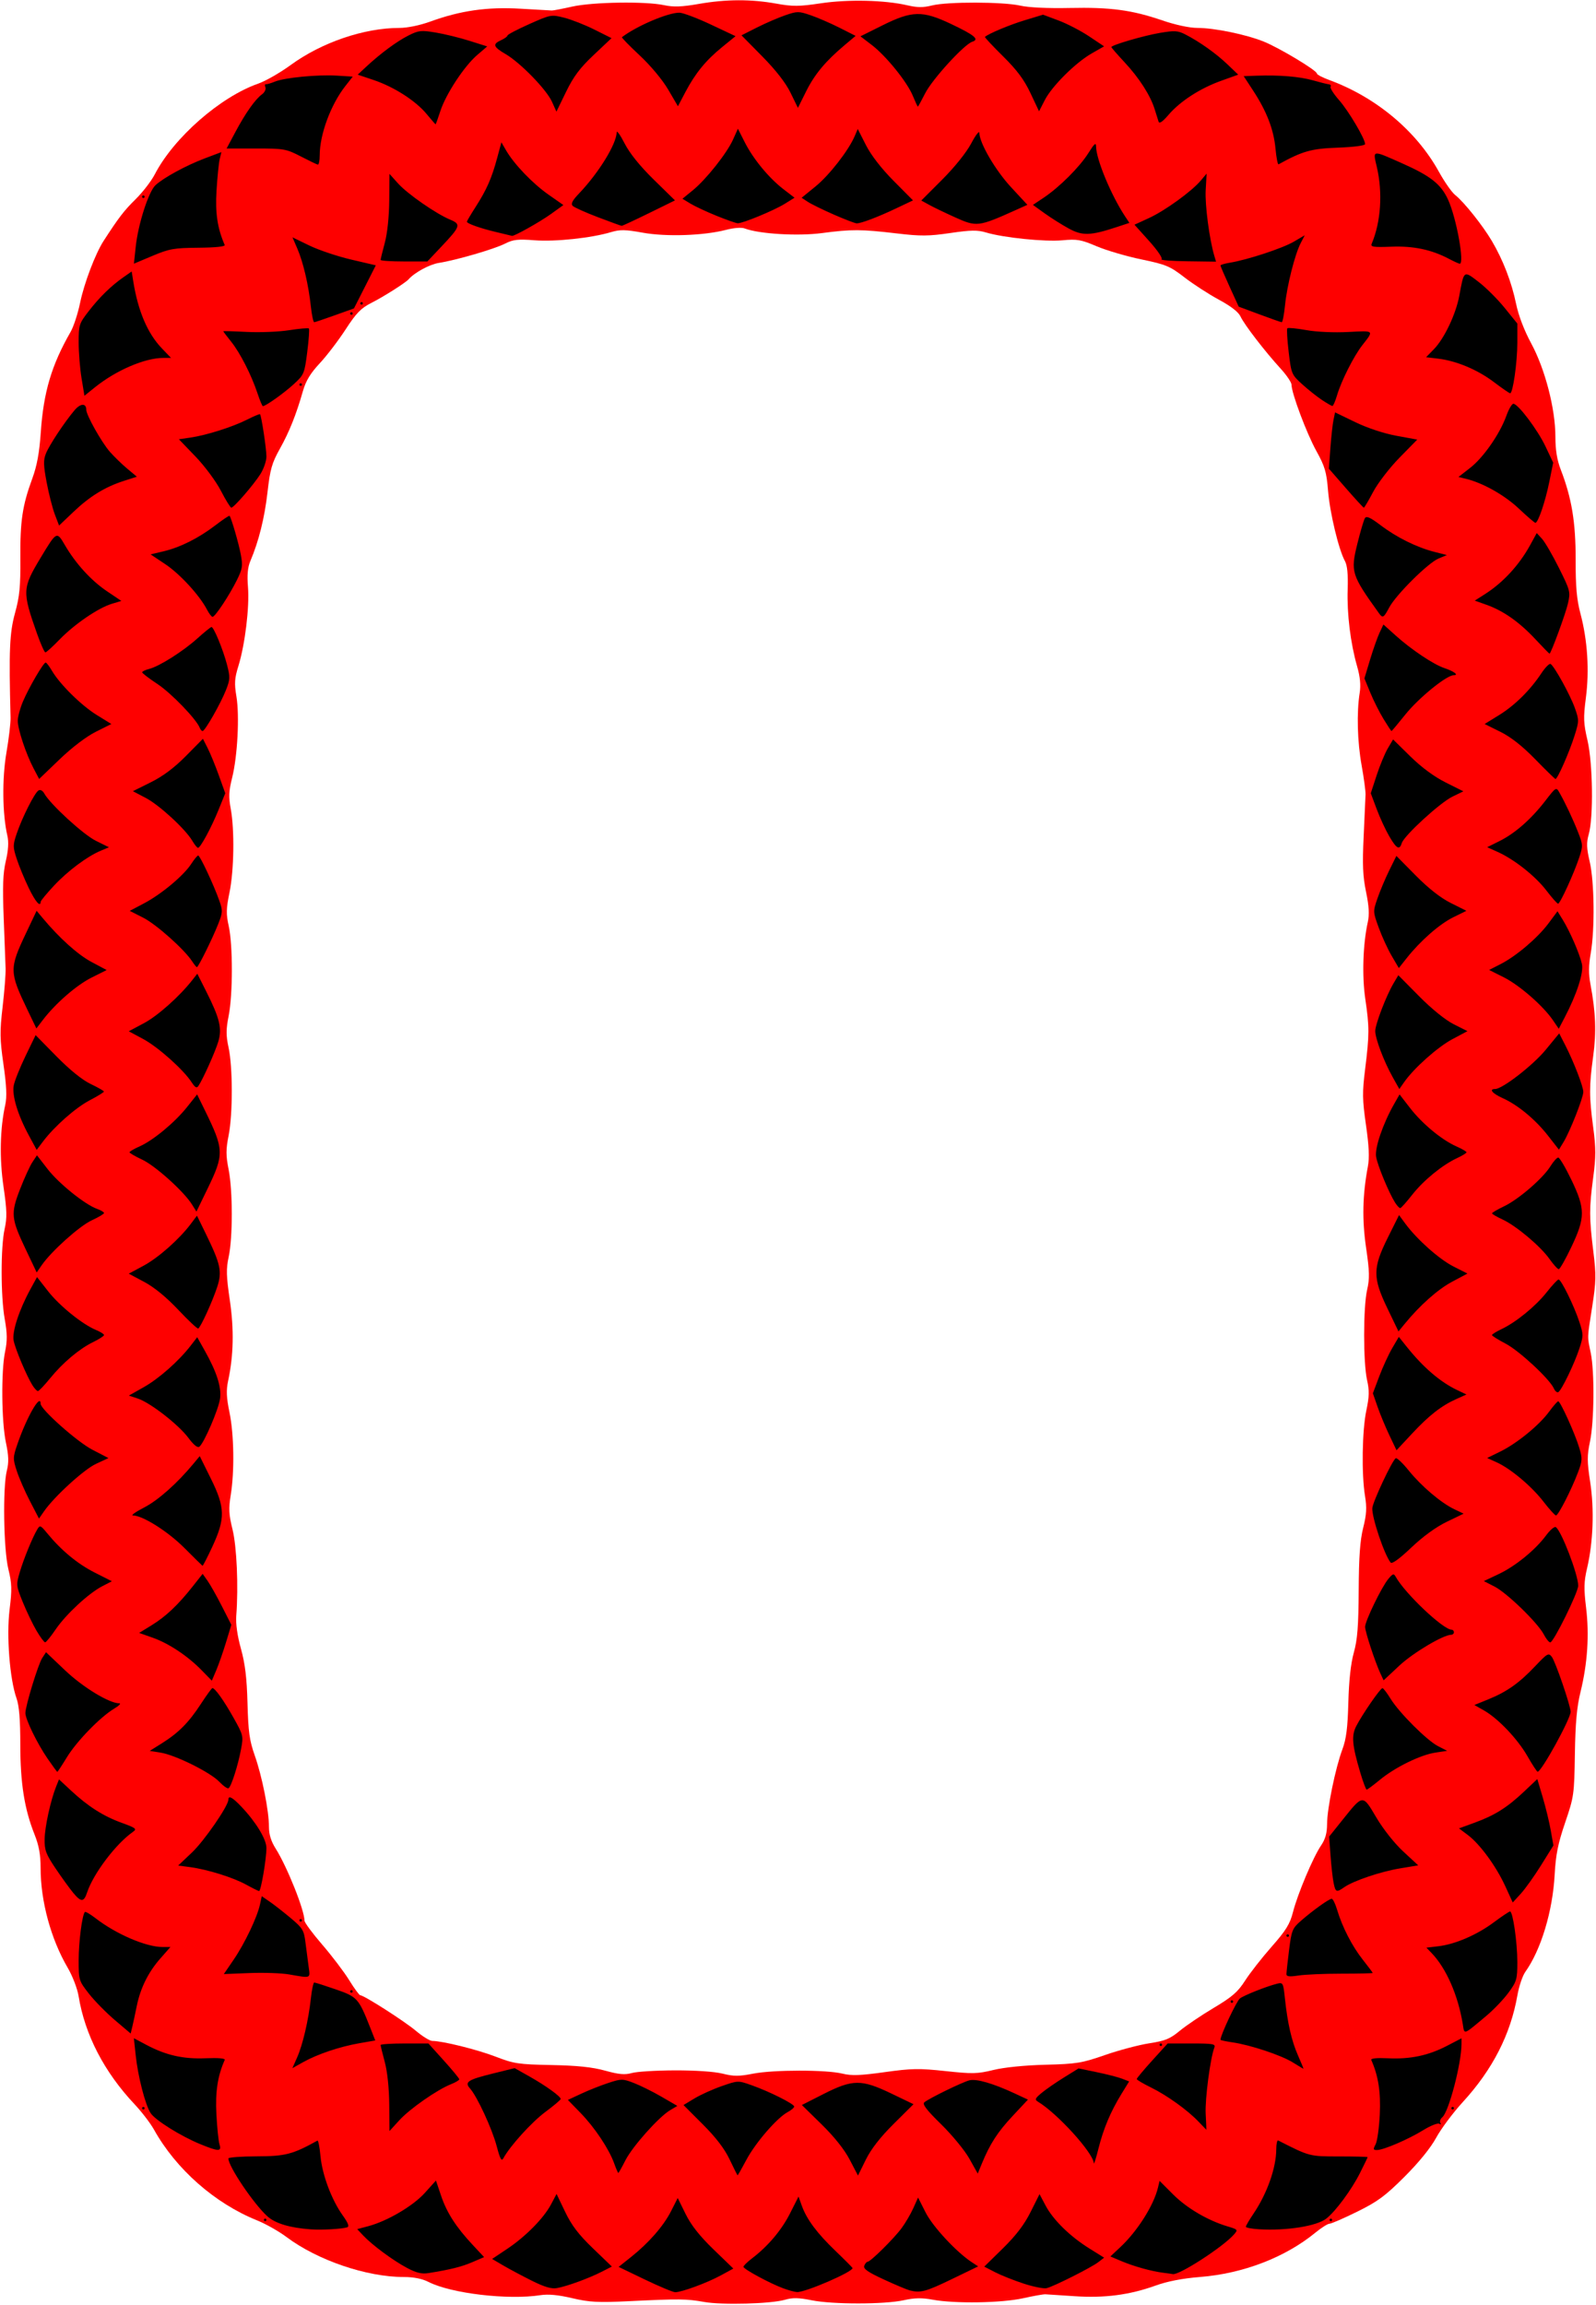
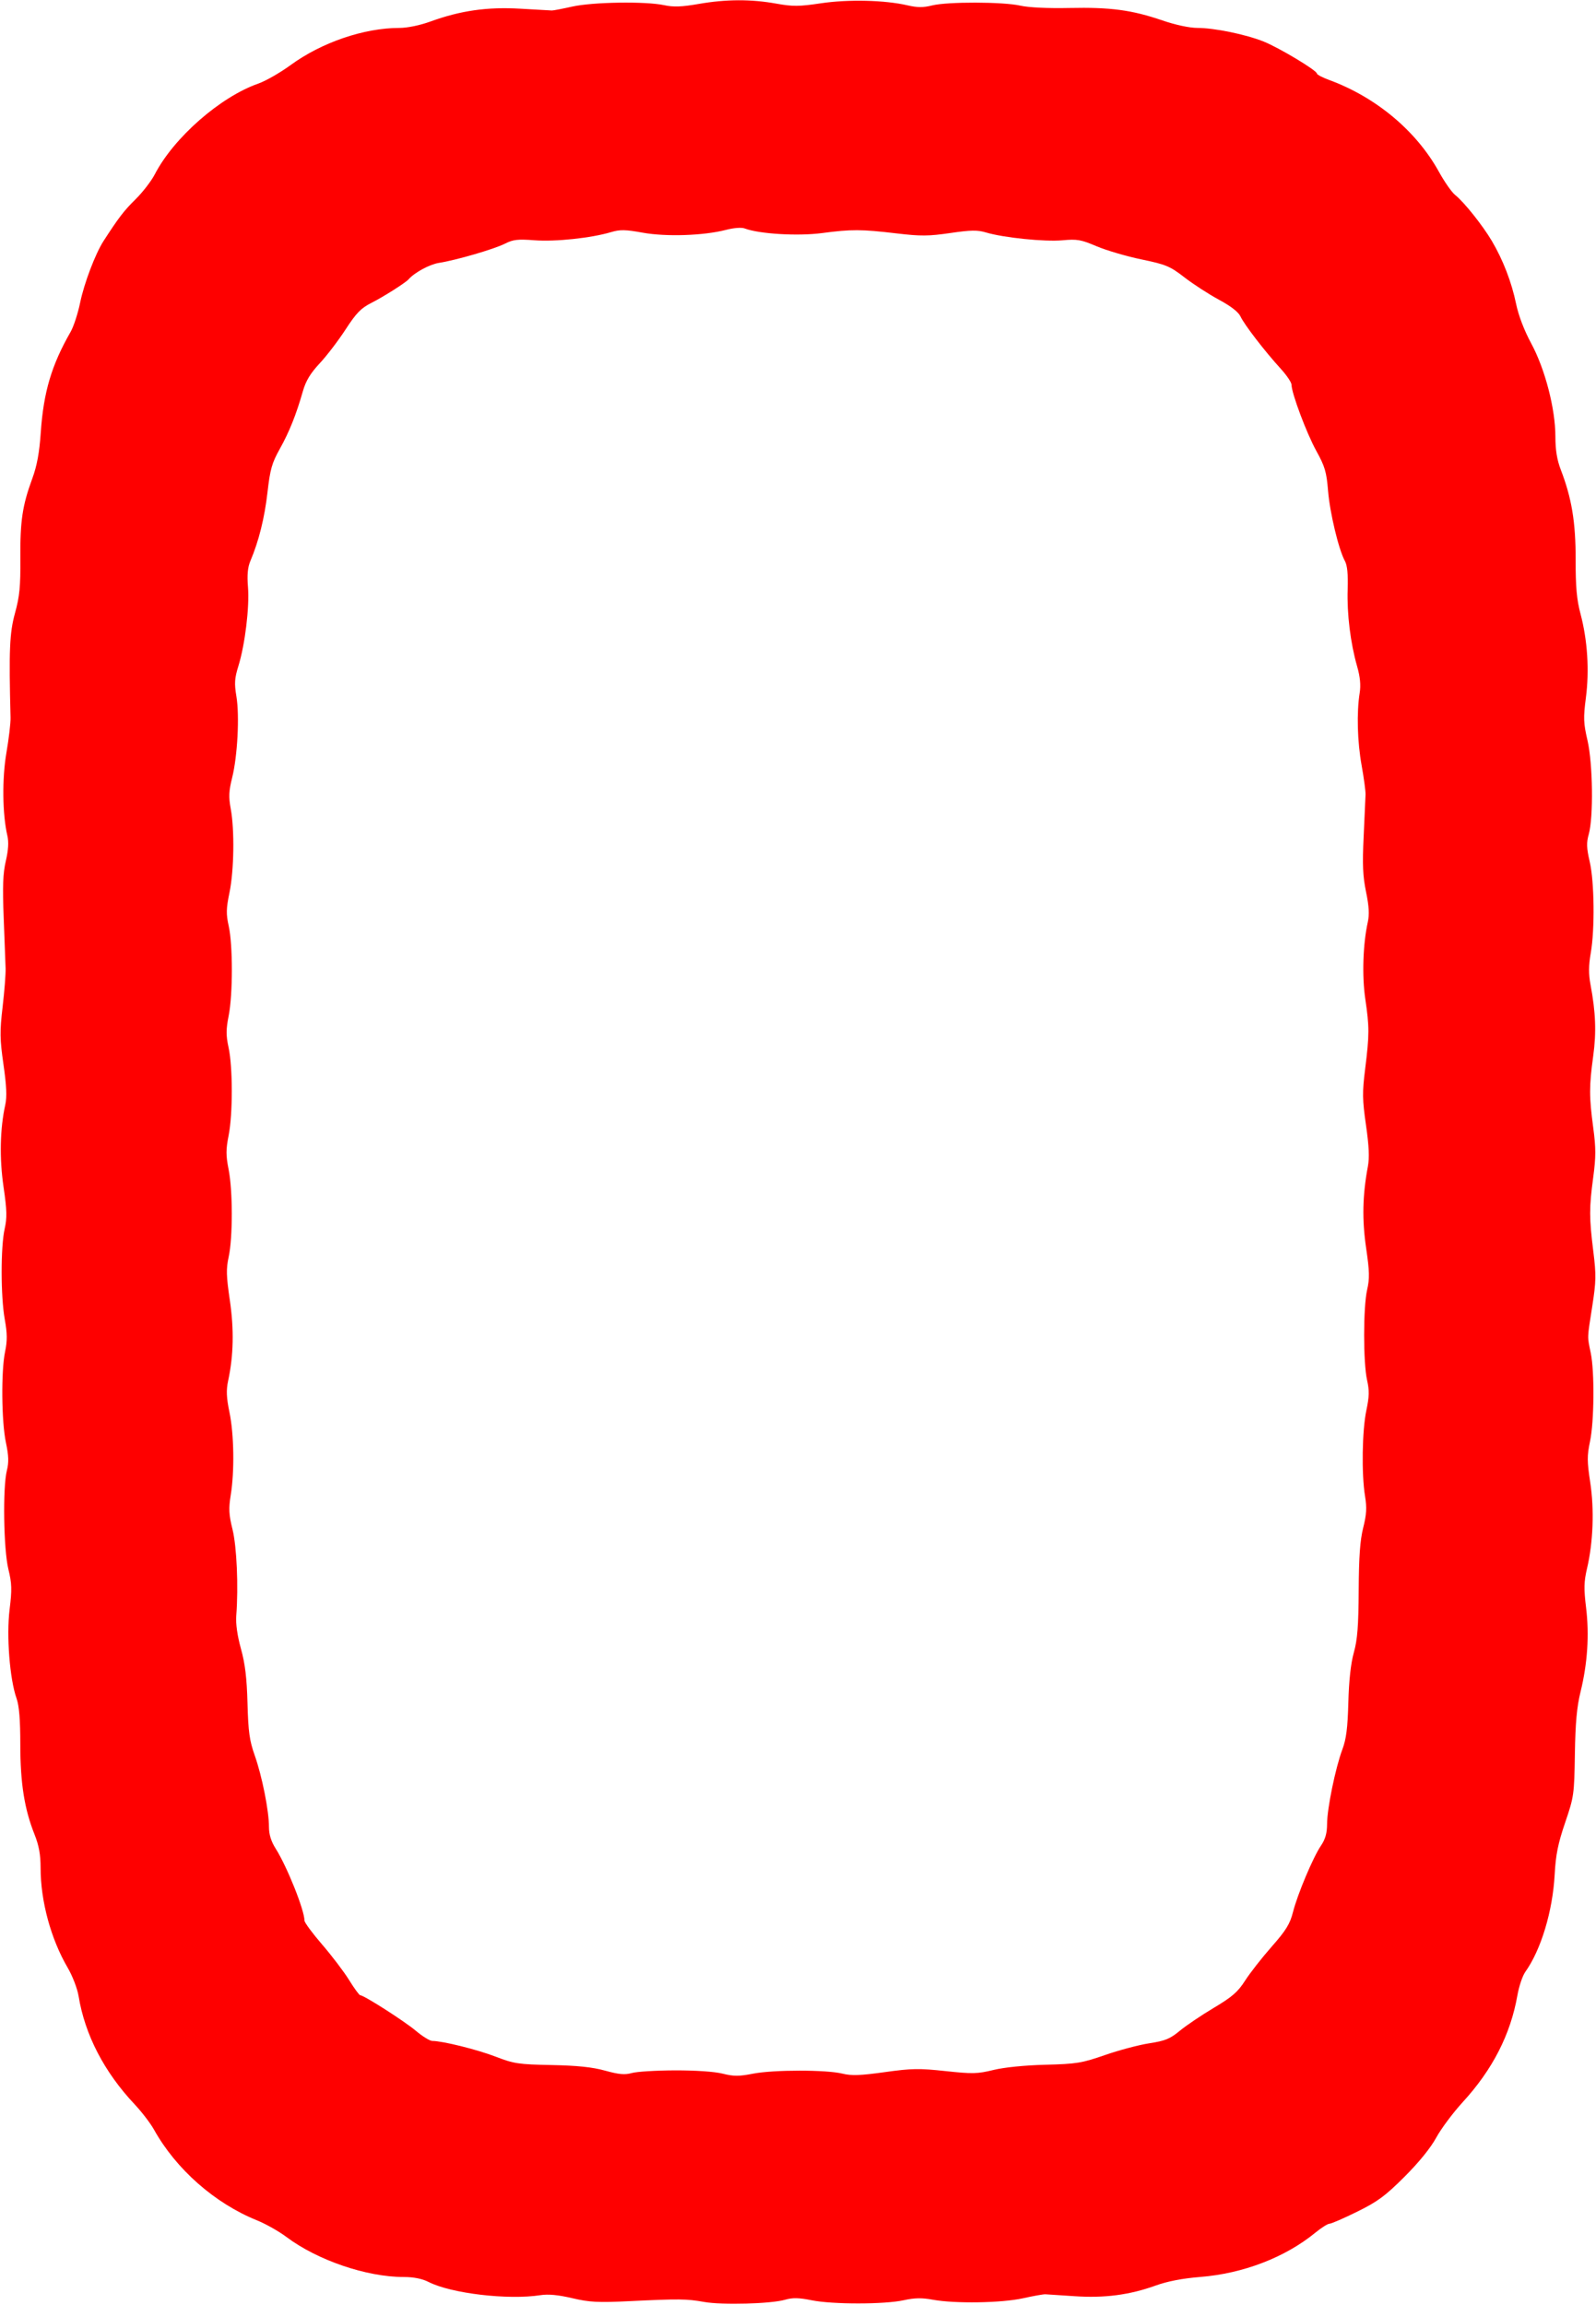
<svg xmlns="http://www.w3.org/2000/svg" xmlns:ns1="http://www.inkscape.org/namespaces/inkscape" xmlns:ns2="http://sodipodi.sourceforge.net/DTD/sodipodi-0.dtd" id="svg3458" version="1.1" ns1:version="0.91 r13725" width="589.688" height="851.25" viewBox="0 0 589.688 851.25" ns2:docname="RectangularFrame4.svg">
  <defs id="defs3462" />
  <ns2:namedview pagecolor="#ffffff" bordercolor="#666666" borderopacity="1" objecttolerance="10" gridtolerance="10" guidetolerance="10" ns1:pageopacity="0" ns1:pageshadow="2" ns1:window-width="1600" ns1:window-height="837" id="namedview3460" showgrid="false" ns1:zoom="0.78707783" ns1:cx="294.84375" ns1:cy="425.625" ns1:window-x="-8" ns1:window-y="-8" ns1:window-maximized="1" ns1:current-layer="svg3458" />
  <g id="g3468">
    <path style="fill:#fe0000" d="m 260.156,850.147 c -6.476,-1.154 -9.1,-1.182 -27.656,-0.288 -11.591,0.558 -14.699,0.395 -21.094,-1.108 -5.132,-1.206 -8.832,-1.556 -11.719,-1.107 -11.946,1.856 -33.012,-0.628 -41.333,-4.873 -2.369,-1.209 -5.485,-1.833 -9.151,-1.833 -13.78,0 -31.91,-6.183 -43.383,-14.795 -2.771,-2.08 -7.68,-4.848 -10.909,-6.151 -15.566,-6.281 -29.873,-18.886 -38.019,-33.495 -1.314,-2.357 -4.547,-6.575 -7.185,-9.375 C 38.49,765.214 31.355,751.432 29.038,737.192 28.592,734.451 26.788,729.752 25.029,726.751 18.807,716.135 15,702.139 15,689.879 15,684.921 14.395,681.595 12.732,677.417 9.005,668.053 7.5,658.503 7.5,644.22 7.5,635.069 7.084,629.993 6.106,627.221 3.591,620.093 2.345,604.157 3.543,594.431 c 0.911,-7.397 0.843,-9.627 -0.451,-14.923 -1.779,-7.276 -2.126,-30.193 -0.553,-36.427 0.76,-3.01 0.676,-5.464 -0.35,-10.312 -1.636,-7.723 -1.81,-26.339 -0.314,-33.546 0.853,-4.108 0.827,-6.732 -0.12,-12.006 -1.512,-8.424 -1.533,-26.663 -0.038,-33.35 0.928,-4.15 0.856,-6.879 -0.404,-15.469 -1.554,-10.593 -1.325,-21.554 0.636,-30.402 0.649,-2.927 0.468,-7.001 -0.659,-14.835 -1.36,-9.457 -1.401,-12.102 -0.328,-21.277 0.674,-5.763 1.173,-12.165 1.108,-14.228 -0.064,-2.062 -0.383,-10.5 -0.708,-18.75 -0.456,-11.578 -0.277,-16.35 0.787,-20.918 0.94,-4.038 1.121,-7.016 0.569,-9.375 -1.836,-7.851 -1.985,-21.117 -0.344,-30.644 0.888,-5.156 1.574,-10.957 1.524,-12.891 -0.643,-24.94 -0.37,-31.345 1.649,-38.672 1.692,-6.141 2.05,-9.796 1.973,-20.17 -0.103,-13.841 0.75,-19.547 4.413,-29.518 1.734,-4.72 2.612,-9.5 3.129,-17.028 1.021,-14.888 3.979,-24.848 11.027,-37.135 1.116,-1.946 2.699,-6.797 3.518,-10.781 1.474,-7.17 5.63,-18.105 8.666,-22.797 5.583,-8.629 7.555,-11.198 11.809,-15.384 2.621,-2.578 5.819,-6.722 7.107,-9.208 7.025,-13.557 24.174,-28.586 38.238,-33.511 2.727,-0.955 8.103,-4.033 11.948,-6.841 C 118.842,15.659 134.517,10.312 147.601,10.312 c 2.926,0 7.569,-0.958 11.402,-2.352 11.115,-4.042 21.011,-5.458 33.184,-4.749 5.93,0.346 11.203,0.644 11.719,0.663 0.516,0.019 3.891,-0.627 7.5,-1.435 7.594,-1.701 27.102,-2.004 33.985,-0.527 3.481,0.746 6.487,0.637 12.825,-0.469 10.071,-1.756 19.312,-1.788 28.658,-0.098 6.036,1.091 8.359,1.073 16.406,-0.129 10.125,-1.512 23.641,-1.195 32.006,0.75 3.664,0.852 5.842,0.863 9.087,0.046 5.64,-1.42 26.23,-1.376 32.607,0.07 3.076,0.698 10.179,1.037 18.175,0.867 15.167,-0.321 23.039,0.733 34.33,4.597 4.864,1.665 10.011,2.765 12.93,2.765 6.267,0 17.893,2.393 24.5,5.042 5.697,2.285 19.646,10.665 19.646,11.803 0,0.392 2.004,1.449 4.453,2.347 17.407,6.388 32.296,18.829 40.654,33.971 2.058,3.728 4.76,7.58 6.005,8.559 3.214,2.528 10.161,11.239 13.557,16.998 4.126,6.999 7.279,15.179 8.931,23.176 0.894,4.326 2.995,9.823 5.592,14.627 5.121,9.472 8.929,24.152 8.931,34.428 8.4e-4,4.922 0.598,8.594 1.983,12.188 4.057,10.526 5.528,19.42 5.501,33.268 -0.019,10.063 0.398,14.721 1.79,19.965 2.589,9.756 3.309,20.878 2.001,30.938 -0.976,7.509 -0.905,9.423 0.59,15.85 1.97,8.473 2.235,28.345 0.462,34.633 -0.885,3.137 -0.818,5.084 0.347,10.108 1.729,7.455 1.929,24.935 0.387,33.791 -0.793,4.552 -0.818,7.714 -0.095,11.582 1.94,10.366 2.214,17.63 0.999,26.475 -1.517,11.046 -1.514,14.964 0.019,26.425 1.006,7.516 1.006,10.765 0,18.281 -1.516,11.331 -1.512,15.023 0.031,27.422 1.081,8.684 1.036,11.059 -0.382,20.156 -1.917,12.301 -1.874,10.973 -0.568,17.344 1.437,7.012 1.275,25.375 -0.289,32.747 -1.093,5.155 -1.08,7.327 0.091,15 1.536,10.061 1.088,22.188 -1.173,31.791 -1.152,4.893 -1.215,7.462 -0.354,14.531 1.223,10.048 0.528,20.575 -2.053,31.087 -1.373,5.593 -1.904,11.434 -2.086,22.969 -0.237,14.98 -0.351,15.78 -3.602,25.312 -2.643,7.75 -3.466,11.838 -3.869,19.219 -0.739,13.516 -5.041,27.753 -10.853,35.915 -1.016,1.427 -2.327,5.321 -2.913,8.652 -2.543,14.461 -9.167,27.399 -20.183,39.422 -3.609,3.939 -8.027,9.856 -9.818,13.149 -2.043,3.758 -6.406,9.132 -11.719,14.436 -7.117,7.104 -9.897,9.156 -17.474,12.891 -4.956,2.443 -9.553,4.442 -10.216,4.442 -0.663,0 -3.015,1.483 -5.226,3.295 -11.167,9.151 -26.647,15.105 -42.579,16.378 -6.532,0.522 -12.073,1.591 -16.469,3.178 -9.577,3.457 -18.928,4.682 -29.938,3.921 -5.156,-0.356 -10.008,-0.674 -10.781,-0.705 -0.773,-0.032 -4.492,0.629 -8.264,1.469 -7.896,1.758 -25.207,2.034 -33.33,0.533 -4.026,-0.744 -6.719,-0.697 -10.719,0.187 -7.104,1.571 -26.306,1.583 -34.037,0.021 -4.767,-0.963 -7.035,-1.007 -9.844,-0.192 -5.192,1.507 -23.25,1.998 -29.899,0.812 z M 249.375,764.625 c 7.567,-0.025 14.647,0.459 17.608,1.204 4.107,1.034 6.026,1.036 11.25,0.011 7.515,-1.473 27.09,-1.483 33.017,-0.016 3.335,0.825 6.601,0.711 15.591,-0.546 9.966,-1.393 12.75,-1.442 22.507,-0.392 9.95,1.07 11.832,1.026 17.69,-0.408 3.971,-0.972 11.545,-1.735 19.212,-1.934 11.566,-0.3 13.464,-0.61 22.031,-3.588 5.156,-1.793 12.517,-3.743 16.358,-4.334 5.865,-0.902 7.666,-1.64 11.25,-4.607 2.347,-1.943 8.005,-5.759 12.573,-8.48 6.801,-4.051 8.899,-5.873 11.576,-10.058 1.798,-2.811 6.204,-8.441 9.792,-12.512 5.32,-6.037 6.776,-8.396 7.898,-12.793 1.713,-6.71 7.419,-20.246 10.369,-24.593 1.592,-2.346 2.219,-4.587 2.23,-7.969 0.018,-5.726 3.086,-20.672 5.65,-27.525 1.437,-3.841 1.956,-7.917 2.207,-17.35 0.217,-8.128 0.908,-14.406 2.029,-18.423 1.331,-4.772 1.721,-9.755 1.794,-22.969 0.069,-12.421 0.508,-18.521 1.665,-23.113 1.239,-4.917 1.381,-7.398 0.674,-11.719 -1.321,-8.066 -1.073,-24.238 0.484,-31.589 1.092,-5.153 1.145,-7.374 0.271,-11.25 -1.448,-6.418 -1.436,-26.985 0.019,-33.306 0.967,-4.199 0.906,-6.773 -0.365,-15.437 -1.532,-10.448 -1.34,-19.537 0.636,-30.055 0.623,-3.317 0.432,-7.587 -0.687,-15.367 -1.358,-9.441 -1.396,-12.002 -0.31,-20.719 1.572,-12.617 1.579,-15.55 0.057,-25.84 -1.255,-8.487 -0.876,-20.283 0.91,-28.346 0.635,-2.865 0.462,-5.903 -0.64,-11.232 -1.191,-5.76 -1.377,-10.085 -0.88,-20.448 0.347,-7.229 0.661,-14.198 0.698,-15.487 0.037,-1.289 -0.617,-6.141 -1.452,-10.781 -1.579,-8.773 -1.866,-19.467 -0.719,-26.719 0.464,-2.929 0.175,-5.938 -0.943,-9.844 -2.459,-8.588 -3.787,-19.394 -3.491,-28.413 0.183,-5.572 -0.138,-8.884 -1.013,-10.473 -2.303,-4.181 -5.573,-17.808 -6.237,-25.995 -0.561,-6.915 -1.159,-8.941 -4.34,-14.695 -3.597,-6.506 -9.158,-21.342 -9.158,-24.431 0,-0.848 -1.815,-3.528 -4.034,-5.955 -5.826,-6.374 -13.472,-16.307 -14.806,-19.234 -0.747,-1.64 -3.529,-3.806 -7.954,-6.192 -3.743,-2.019 -9.476,-5.73 -12.74,-8.247 -5.409,-4.171 -6.823,-4.761 -15.958,-6.66 -5.512,-1.146 -12.951,-3.33 -16.531,-4.853 -5.757,-2.45 -7.213,-2.704 -12.621,-2.198 -6.505,0.607 -21.821,-0.96 -28.231,-2.889 -3.146,-0.947 -5.601,-0.908 -13.228,0.208 -7.947,1.163 -10.927,1.186 -19.678,0.15 -13.207,-1.563 -16.787,-1.58 -27.709,-0.132 -8.892,1.178 -23.202,0.322 -28.541,-1.708 -1.174,-0.447 -3.999,-0.234 -6.906,0.52 -8.235,2.136 -22.137,2.604 -30.796,1.037 -6.408,-1.16 -8.376,-1.192 -11.719,-0.193 -7.26,2.171 -20.578,3.588 -28.198,3.001 -6.177,-0.476 -7.966,-0.276 -10.897,1.219 -3.967,2.024 -18.103,6.147 -24.438,7.128 -3.447,0.534 -9.056,3.568 -11.265,6.094 -1.105,1.263 -9.282,6.443 -13.662,8.655 -3.915,1.977 -5.614,3.722 -9.608,9.869 -2.669,4.107 -6.966,9.728 -9.55,12.49 -3.408,3.643 -5.103,6.438 -6.174,10.179 -2.527,8.827 -5.046,15.124 -8.575,21.434 -2.911,5.205 -3.565,7.515 -4.54,16.047 -1.083,9.464 -3.229,18.069 -6.319,25.331 -0.991,2.33 -1.248,5.123 -0.885,9.631 0.593,7.367 -1.091,21.239 -3.538,29.138 -1.422,4.591 -1.543,6.43 -0.737,11.25 1.197,7.162 0.406,22.132 -1.59,30.09 -1.213,4.836 -1.311,7.046 -0.507,11.398 1.447,7.826 1.224,22.79 -0.46,30.944 -1.227,5.941 -1.271,7.905 -0.279,12.382 1.546,6.98 1.536,25.248 -0.018,33.112 -1.002,5.07 -1.01,7.249 -0.043,11.719 1.573,7.27 1.585,24.538 0.024,32.444 -1.041,5.273 -1.041,7.384 0,12.656 1.545,7.823 1.554,25.152 0.017,32.248 -0.957,4.418 -0.888,7.056 0.417,15.938 1.599,10.878 1.4,20.435 -0.621,29.859 -0.744,3.47 -0.63,6.125 0.498,11.587 1.684,8.154 1.892,21.779 0.467,30.567 -0.811,5.001 -0.698,7.208 0.651,12.656 1.582,6.392 2.224,21.084 1.393,31.911 -0.229,2.982 0.399,7.417 1.725,12.188 1.545,5.559 2.173,10.775 2.425,20.156 0.282,10.501 0.736,13.774 2.662,19.219 2.709,7.656 5.265,20.46 5.265,26.372 0,2.858 0.768,5.35 2.489,8.076 4.224,6.691 10.636,22.722 10.636,26.591 0,0.695 2.946,4.678 6.547,8.852 3.601,4.174 8.091,10.09 9.977,13.146 1.886,3.056 3.722,5.557 4.079,5.557 1.356,0 16.3,9.551 20.547,13.132 2.441,2.059 5.168,3.743 6.059,3.743 3.769,0 16.61,3.185 23.432,5.812 6.756,2.602 8.448,2.856 20.625,3.094 9.563,0.187 15.097,0.766 19.828,2.073 5.116,1.414 7.286,1.607 9.844,0.876 1.805,-0.515 8.977,-0.956 15.938,-0.979 z" id="path3472" ns1:connector-curvature="0" />
-     <path style="fill:#000000" d="m 238.265,841.869 -9.703,-4.666 4.547,-3.611 c 6.596,-5.238 12.049,-11.483 14.847,-17.004 l 2.448,-4.831 2.916,5.918 c 2.025,4.109 5.164,8.092 10.273,13.031 l 7.357,7.113 -4.653,2.533 c -5.08,2.765 -14.459,6.217 -16.833,6.196 -0.822,-0.008 -5.86,-2.113 -11.197,-4.68 z m 51.156,3.259 c -4.893,-1.796 -14.734,-7.113 -14.734,-7.96 0,-0.383 1.435,-1.79 3.19,-3.129 5.914,-4.511 10.895,-10.411 14.038,-16.629 l 3.125,-6.183 1.206,3.37 c 1.806,5.047 5.653,10.198 12.554,16.808 3.409,3.266 6.199,6.072 6.199,6.236 0,1.45 -17.449,8.987 -20.502,8.855 -0.841,-0.036 -3.125,-0.652 -5.076,-1.368 z m 46.681,0.744 c -1.027,-0.26 -5.348,-2.081 -9.604,-4.047 -5.902,-2.727 -7.604,-3.923 -7.174,-5.044 0.31,-0.808 0.866,-1.469 1.235,-1.469 1.06,0 9.705,-8.545 12.562,-12.416 1.425,-1.93 3.376,-5.264 4.336,-7.409 l 1.746,-3.9 2.799,5.534 c 2.647,5.232 11.388,14.636 17.06,18.355 l 2.344,1.536 -9.844,4.761 c -9.507,4.599 -11.449,5.113 -15.46,4.099 z M 196.515,842.313 c -3.549,-1.771 -8.307,-4.305 -10.572,-5.633 l -4.119,-2.414 5.548,-3.705 c 6.843,-4.569 13.502,-11.319 16.217,-16.435 l 2.049,-3.863 3.183,6.642 c 2.378,4.962 4.962,8.353 10.218,13.408 l 7.035,6.766 -3.775,1.926 c -4.758,2.427 -12.845,5.379 -16.518,6.029 -2.032,0.36 -4.603,-0.396 -9.266,-2.722 z m 181.766,1.077 c -3.609,-1.175 -8.375,-3.069 -10.59,-4.21 l -4.027,-2.074 6.895,-6.762 c 4.823,-4.73 7.891,-8.753 10.21,-13.388 l 3.315,-6.626 2.25,4.242 c 2.804,5.286 9.029,11.38 16.158,15.82 l 5.461,3.401 -2.18,1.675 c -2.581,1.983 -16.366,8.922 -19.055,9.592 -1.031,0.257 -4.828,-0.494 -8.438,-1.669 z m -227.885,-5.806 c -5.137,-2.716 -12.894,-8.454 -16.233,-12.007 l -2.183,-2.324 4.088,-1.088 c 7.052,-1.877 16.572,-7.479 20.908,-12.302 l 4.098,-4.558 1.885,5.582 c 2.13,6.308 5.509,11.567 11.677,18.173 l 4.228,4.529 -4.322,1.853 c -4.035,1.729 -8.002,2.72 -16.178,4.041 -2.535,0.41 -4.479,-0.054 -7.969,-1.898 z m 279.447,1.79 c -4.329,-0.531 -10.815,-2.327 -15.418,-4.269 l -4.168,-1.759 3.708,-3.47 c 6.297,-5.894 12.298,-15.376 13.872,-21.923 l 0.605,-2.515 5.004,5.004 c 5.07,5.07 12.809,9.614 20.079,11.79 3.891,1.164 3.951,1.242 2.344,3.058 -4.082,4.61 -20.236,15.052 -22.54,14.57 -0.369,-0.077 -1.937,-0.296 -3.484,-0.485 z m -315,-16.037 c -7.723,-0.55 -13.135,-2.175 -16.056,-4.823 -5.1,-4.621 -14.421,-18.444 -14.41,-21.368 0.002,-0.407 4.748,-0.756 10.547,-0.776 10.526,-0.035 13.233,-0.739 22.359,-5.808 0.311,-0.172 0.818,2.403 1.128,5.724 0.649,6.947 4.106,16.152 8.234,21.923 2.032,2.841 2.499,4.102 1.62,4.379 -1.987,0.627 -9.361,1.039 -13.422,0.75 z m 350.391,-0.027 c -2.707,-0.156 -4.92,-0.578 -4.918,-0.938 0.002,-0.36 1.287,-2.553 2.855,-4.873 5.011,-7.414 8.359,-16.903 8.38,-23.75 0.007,-1.977 0.328,-3.433 0.714,-3.236 11.641,5.918 11.544,5.893 22.497,5.893 5.799,0 10.545,0.117 10.547,0.261 0.002,0.144 -1.297,2.836 -2.886,5.983 -3.089,6.119 -8.979,14.073 -12.378,16.713 -3.581,2.782 -14.602,4.535 -24.812,3.947 z M 97.5,819.844 c 0,-0.258 0.211,-0.469 0.469,-0.469 0.258,0 0.469,0.211 0.469,0.469 0,0.258 -0.211,0.469 -0.469,0.469 -0.258,0 -0.469,-0.211 -0.469,-0.469 z m 393.75,0 c 0,-0.258 0.211,-0.469 0.469,-0.469 0.258,0 0.469,0.211 0.469,0.469 0,0.258 -0.211,0.469 -0.469,0.469 -0.258,0 -0.469,-0.211 -0.469,-0.469 z M 269.586,797.531 c -1.871,-3.943 -5.054,-8.11 -9.901,-12.957 l -7.143,-7.145 4.052,-2.447 c 2.228,-1.346 6.76,-3.393 10.07,-4.548 5.998,-2.093 6.036,-2.094 11.005,-0.342 6.553,2.311 15.768,6.921 15.768,7.889 0,0.421 -1.095,1.352 -2.434,2.068 -3.907,2.091 -11.838,11.257 -15.199,17.566 -1.706,3.203 -3.183,5.802 -3.281,5.776 -0.099,-0.026 -1.42,-2.663 -2.937,-5.859 z m 44.355,0.066 c -1.954,-3.749 -5.71,-8.469 -10.369,-13.03 l -7.305,-7.152 8.082,-4.098 c 10.703,-5.427 13.937,-5.447 24.957,-0.153 l 8.212,3.946 -7.355,7.304 c -4.918,4.884 -8.316,9.252 -10.257,13.183 l -2.902,5.879 -3.064,-5.879 z m -87.012,1.387 c -1.917,-5.346 -7.209,-13.283 -12.426,-18.638 l -4.687,-4.81 5.014,-2.335 c 2.758,-1.284 7.262,-3.067 10.009,-3.961 4.752,-1.547 5.205,-1.545 9.33,0.03 2.384,0.911 6.982,3.191 10.216,5.067 l 5.881,3.412 -2.66,1.571 c -4.174,2.466 -13.935,13.407 -16.532,18.531 -1.296,2.557 -2.475,4.649 -2.621,4.649 -0.146,0 -0.832,-1.582 -1.525,-3.516 z m 131.237,-1.755 c -1.698,-3.031 -6.391,-8.744 -10.43,-12.695 -5.402,-5.285 -7.044,-7.43 -6.211,-8.117 1.822,-1.501 14.062,-7.466 16.656,-8.117 2.583,-0.648 8.755,1.133 16.643,4.803 l 4.979,2.317 -5.678,6.07 c -5.55,5.933 -8.35,10.27 -11.374,17.613 l -1.497,3.636 -3.087,-5.511 z m 45.966,1.669 c -0.208,-3.795 -13.401,-18.332 -20.57,-22.667 -1.337,-0.808 -1.175,-1.221 1.282,-3.267 1.547,-1.288 5.255,-3.854 8.24,-5.702 l 5.428,-3.361 6.76,1.399 c 3.718,0.769 7.922,1.85 9.342,2.403 l 2.583,1.004 -2.799,4.549 c -4.058,6.595 -6.703,12.877 -8.562,20.338 -0.899,3.609 -1.666,5.997 -1.704,5.305 z M 183.505,792.58 c -1.658,-6.32 -7.224,-18.349 -9.845,-21.274 -2.134,-2.382 -0.838,-3.23 8.438,-5.52 l 8.06,-1.99 5.468,3.082 c 6.024,3.395 11.573,7.391 11.542,8.312 -0.011,0.326 -2.577,2.49 -5.702,4.811 -5.04,3.742 -13.055,12.586 -15.483,17.084 -0.683,1.265 -1.22,0.288 -2.477,-4.505 z M 74.011,791.876 c -7.333,-3.017 -16.63,-8.834 -18.375,-11.496 -1.955,-2.983 -4.657,-13.459 -5.498,-21.316 l -0.677,-6.319 4.531,2.409 c 7.325,3.895 13.651,5.333 21.962,4.995 4.752,-0.194 7.336,0.037 7.072,0.632 -2.618,5.911 -3.51,11.737 -3.071,20.05 0.262,4.957 0.78,9.961 1.151,11.122 0.866,2.709 -0.354,2.696 -7.096,-0.078 z m 434.234,0.087 c 0.618,-1.155 1.318,-6.139 1.556,-11.076 0.397,-8.244 -0.537,-14.225 -3.141,-20.105 -0.262,-0.591 2.012,-0.822 6.153,-0.626 8.258,0.392 14.902,-1.006 21.796,-4.584 L 540,752.773 l -0.006,2.129 c -0.018,7.169 -4.698,25.041 -7.073,27.012 -0.736,0.611 -1.067,1.55 -0.735,2.087 0.34,0.549 0.153,0.698 -0.427,0.339 -0.567,-0.35 -3.215,0.708 -5.886,2.351 -5.561,3.421 -14.612,7.316 -17.078,7.349 -1.444,0.019 -1.519,-0.266 -0.55,-2.078 z M 143.818,777.188 c -0.053,-5.943 -0.703,-12.126 -1.641,-15.604 -0.854,-3.168 -1.552,-6.016 -1.552,-6.328 0,-0.312 3.974,-0.568 8.832,-0.568 l 8.832,0 5.7,6.315 c 3.135,3.473 5.7,6.586 5.7,6.918 0,0.331 -1.371,1.145 -3.047,1.808 -5.111,2.022 -15.22,9.068 -19.082,13.3 l -3.653,4.003 -0.088,-9.844 z m 299.092,6.454 c -4.017,-4.261 -11.682,-9.775 -17.675,-12.715 C 422.355,769.515 420,768.117 420,767.821 c 0,-0.296 2.572,-3.372 5.715,-6.836 l 5.715,-6.298 8.916,0 c 7.899,0 8.849,0.176 8.323,1.546 -1.493,3.892 -3.475,19.001 -3.197,24.376 0.17,3.276 0.282,5.956 0.249,5.955 -0.032,-9.4e-4 -1.298,-1.317 -2.812,-2.923 z M 52.5,778.594 c 0,-0.258 0.211,-0.469 0.469,-0.469 0.258,0 0.469,0.211 0.469,0.469 0,0.258 -0.211,0.469 -0.469,0.469 -0.258,0 -0.469,-0.211 -0.469,-0.469 z m 483.75,0 c 0,-0.258 0.211,-0.469 0.469,-0.469 0.258,0 0.469,0.211 0.469,0.469 0,0.258 -0.211,0.469 -0.469,0.469 -0.258,0 -0.469,-0.211 -0.469,-0.469 z M 109.776,759.861 c 2.098,-4.743 4.21,-13.809 5.082,-21.814 0.351,-3.223 0.913,-5.864 1.249,-5.87 0.336,-0.006 3.915,1.134 7.954,2.533 7.984,2.766 8.451,3.286 12.76,14.219 l 1.831,4.646 -5.91,1.029 c -7.233,1.26 -15.445,4.025 -20.742,6.985 l -3.972,2.22 1.746,-3.948 z m 367.88,1.815 c -4.284,-2.659 -15.691,-6.45 -22.266,-7.398 -2.449,-0.353 -4.453,-0.784 -4.453,-0.957 0,-1.69 5.981,-14.378 7.2,-15.273 1.663,-1.222 9.836,-4.457 13.727,-5.433 2.158,-0.542 2.28,-0.314 2.879,5.363 0.975,9.231 2.481,15.802 4.851,21.162 1.198,2.708 2.095,4.91 1.995,4.894 -0.101,-0.016 -1.87,-1.077 -3.933,-2.357 z m -49.219,-6.52 c 0,-0.258 0.211,-0.469 0.469,-0.469 0.258,0 0.469,0.211 0.469,0.469 0,0.258 -0.211,0.469 -0.469,0.469 -0.258,0 -0.469,-0.211 -0.469,-0.469 z M 42.44,746.057 c -3.212,-2.73 -7.537,-7.133 -9.609,-9.785 -3.681,-4.71 -3.769,-4.995 -3.769,-12.294 0,-6.84 1.292,-16.832 2.307,-17.848 0.23,-0.23 2.02,0.819 3.978,2.332 7.576,5.856 18.632,10.6 24.703,10.6 l 2.922,0 -3.741,4.25 c -4.454,5.06 -7.363,10.937 -8.709,17.596 -0.542,2.68 -1.268,6.052 -1.613,7.492 l -0.628,2.619 -5.841,-4.963 z m 498.017,1.434 c -1.759,-10.678 -6.126,-20.616 -11.511,-26.197 l -1.918,-1.988 4.428,-0.524 c 6.247,-0.74 14.265,-4.203 20.508,-8.859 2.939,-2.191 5.624,-3.984 5.968,-3.984 1.045,0 2.693,11.445 2.693,18.701 0,6.324 -0.242,7.158 -3.271,11.285 -1.799,2.451 -5.491,6.311 -8.203,8.578 -8.698,7.269 -8.026,7.038 -8.693,2.989 z m -85.77,-8.272 c 0,-0.258 0.211,-0.469 0.469,-0.469 0.258,0 0.469,0.211 0.469,0.469 0,0.258 -0.211,0.469 -0.469,0.469 -0.258,0 -0.469,-0.211 -0.469,-0.469 z m -325.312,-3.75 c 0,-0.258 0.211,-0.469 0.469,-0.469 0.258,0 0.469,0.211 0.469,0.469 0,0.258 -0.211,0.469 -0.469,0.469 -0.258,0 -0.469,-0.211 -0.469,-0.469 z m -22.5,-6.273 c -2.836,-0.494 -9.435,-0.727 -14.665,-0.517 l -9.509,0.38 3.661,-5.364 c 4.064,-5.953 8.684,-15.65 9.695,-20.344 l 0.658,-3.056 2.97,2.048 c 1.634,1.126 5.129,3.857 7.767,6.068 4.37,3.664 4.851,4.461 5.411,8.977 0.338,2.726 0.864,6.749 1.169,8.941 0.62,4.453 1.022,4.292 -7.158,2.868 z m 368.438,-0.098 c 0,-0.648 0.438,-4.675 0.974,-8.949 0.899,-7.167 1.229,-7.994 4.25,-10.647 4.404,-3.867 10.512,-8.252 11.494,-8.252 0.438,0 1.329,1.793 1.979,3.984 1.897,6.394 5.539,13.485 9.497,18.493 2.024,2.56 3.68,4.773 3.68,4.917 1.3e-4,0.144 -5.168,0.262 -11.484,0.262 -6.317,0 -13.489,0.308 -15.938,0.685 -3.314,0.51 -4.453,0.384 -4.453,-0.493 z m 0,-14.254 c 0,-0.258 0.211,-0.469 0.469,-0.469 0.258,0 0.469,0.211 0.469,0.469 0,0.258 -0.211,0.469 -0.469,0.469 -0.258,0 -0.469,-0.211 -0.469,-0.469 z m -364.688,-5.625 c 0,-0.258 0.211,-0.469 0.469,-0.469 0.258,0 0.469,0.211 0.469,0.469 0,0.258 -0.211,0.469 -0.469,0.469 -0.258,0 -0.469,-0.211 -0.469,-0.469 z M 27.062,699.064 c -1.358,-1.638 -4.311,-5.718 -6.562,-9.068 -3.536,-5.26 -4.083,-6.729 -4.012,-10.778 0.08,-4.613 2.224,-14.384 4.271,-19.469 l 1.044,-2.594 4.333,4.039 c 6.332,5.902 11.993,9.518 18.74,11.969 5.404,1.963 5.804,2.284 4.219,3.394 -6.274,4.39 -14.579,15.363 -16.902,22.332 -1.219,3.657 -2.215,3.691 -5.131,0.175 z m 529.076,-2.52 c -3.366,-7.336 -9.349,-15.502 -13.803,-18.841 l -3.271,-2.453 5.857,-2.136 c 7.374,-2.689 11.997,-5.601 18.191,-11.459 l 4.888,-4.622 1.995,6.698 c 1.097,3.684 2.436,9.201 2.975,12.26 l 0.98,5.562 -4.526,7.27 c -2.49,3.998 -5.87,8.738 -7.511,10.533 l -2.985,3.263 -2.788,-6.076 z M 90.938,696.025 c -4.802,-2.652 -14.337,-5.625 -20.759,-6.472 l -4.352,-0.574 5.084,-4.809 C 75.474,679.853 84.375,666.953 84.375,664.654 c 0,-1.709 1.5,-0.898 4.832,2.611 5.388,5.676 9.231,12.013 9.231,15.223 0,4.08 -2.028,15.958 -2.716,15.908 -0.311,-0.023 -2.464,-1.09 -4.784,-2.371 z m 401.8,-0.634 c -0.342,-1.676 -0.851,-6.211 -1.132,-10.078 l -0.511,-7.031 5,-6.242 c 7.552,-9.43 7.348,-9.416 12.435,-0.801 2.521,4.27 6.697,9.545 9.913,12.522 l 5.556,5.144 -6.765,1.128 c -7.179,1.197 -17.198,4.587 -20.601,6.97 -2.846,1.993 -3.188,1.852 -3.894,-1.612 z M 81.003,658.014 C 77.686,654.533 64.754,648.129 59.301,647.266 l -3.98,-0.629 4.449,-2.786 c 6.188,-3.875 9.966,-7.679 14.429,-14.529 2.109,-3.236 4.033,-5.884 4.277,-5.884 0.964,0 4.206,4.545 7.772,10.894 3.651,6.5 3.725,6.808 2.802,11.719 -1.14,6.063 -3.603,13.756 -4.603,14.374 -0.397,0.246 -1.947,-0.839 -3.444,-2.41 z M 502.579,654.609 c -3.017,-10.18 -3.307,-13.588 -1.461,-17.157 2.281,-4.412 8.921,-14.02 9.667,-13.989 0.341,0.014 1.675,1.747 2.965,3.852 3.181,5.194 13.435,15.443 17.576,17.568 l 3.374,1.731 -4.331,0.65 c -5.544,0.831 -14.918,5.422 -20.536,10.056 -2.413,1.99 -4.61,3.619 -4.882,3.619 -0.272,0 -1.339,-2.848 -2.37,-6.328 z M 17.557,649.453 C 13.735,643.887 9.398,634.988 9.384,632.683 9.369,630.114 14.08,614.676 15.586,612.361 l 1.412,-2.17 7.059,6.705 c 6.571,6.242 16.297,12.158 20.006,12.169 0.773,0.002 -0.07,0.886 -1.875,1.963 -5.121,3.057 -13.844,12.024 -17.468,17.956 -1.811,2.965 -3.403,5.391 -3.538,5.391 -0.135,0 -1.766,-2.215 -3.625,-4.922 z M 564.375,648.615 c -3.668,-6.417 -10.865,-13.978 -16.142,-16.958 l -3.485,-1.968 5.206,-2.116 c 6.819,-2.771 11.382,-6.005 17.286,-12.247 4.488,-4.745 4.921,-4.987 6.125,-3.419 1.338,1.743 6.948,18.11 6.948,20.273 0,2.599 -10.725,22.095 -12.188,22.156 -0.258,0.011 -1.945,-2.564 -3.75,-5.721 z M 74.525,616.867 c -5.168,-5.295 -12.18,-9.955 -18.117,-12.042 l -4.998,-1.757 4.66,-2.867 c 5.232,-3.219 9.713,-7.458 15.129,-14.309 l 3.671,-4.644 1.828,2.58 c 1.006,1.419 3.392,5.654 5.302,9.411 l 3.474,6.831 -1.954,6.434 c -1.075,3.539 -2.696,8.181 -3.603,10.317 l -1.649,3.883 -3.743,-3.835 z m 435.503,1.157 c -1.979,-4.251 -5.653,-15.429 -5.653,-17.201 0,-2.134 6.064,-14.646 8.563,-17.669 1.682,-2.035 2.017,-2.13 2.767,-0.79 3.474,6.209 17.545,19.511 20.638,19.511 0.465,0 0.845,0.422 0.845,0.938 0,0.516 -0.448,0.938 -0.997,0.938 -2.906,0 -14.097,6.653 -19.165,11.395 l -5.809,5.434 -1.189,-2.555 z M 13.489,602.249 c -1.39,-2.372 -3.669,-7.118 -5.065,-10.547 -2.445,-6.008 -2.487,-6.404 -1.166,-10.921 1.436,-4.91 4.644,-12.778 6.477,-15.887 1.019,-1.729 1.215,-1.655 3.735,1.406 5.194,6.311 11.209,11.282 17.495,14.459 l 6.372,3.22 -3.559,1.84 c -5.044,2.607 -13.442,10.39 -17.219,15.956 -1.768,2.606 -3.513,4.749 -3.878,4.762 -0.365,0.013 -1.801,-1.917 -3.191,-4.289 z m 556.92,1.384 c -2.204,-4.261 -13.614,-15.345 -18.211,-17.691 l -3.95,-2.015 5.493,-2.598 c 6.21,-2.937 13.565,-8.939 17.515,-14.292 1.464,-1.984 3.069,-3.356 3.566,-3.049 2.049,1.266 8.273,17.498 8.294,21.629 0.012,2.452 -9.106,20.944 -10.327,20.944 -0.476,0 -1.547,-1.318 -2.38,-2.929 z M 68.126,571.685 C 62.043,565.585 52.697,559.688 49.114,559.688 c -0.861,0 1.003,-1.324 4.141,-2.942 5.173,-2.668 12.198,-8.907 18.261,-16.217 l 2.283,-2.753 4.117,8.312 c 5.283,10.667 5.373,14.707 0.561,25.085 -1.853,3.996 -3.499,7.192 -3.657,7.101 -0.158,-0.091 -3.17,-3.055 -6.693,-6.588 z m 445.678,5.389 c -2.318,-2.856 -6.985,-16.721 -6.763,-20.092 0.153,-2.32 7.334,-17.615 8.654,-18.431 0.412,-0.255 2.569,1.787 4.793,4.536 4.708,5.82 11.958,11.971 16.857,14.301 l 3.438,1.635 -6.251,3.009 c -3.936,1.895 -8.784,5.419 -13.092,9.515 -4.384,4.169 -7.127,6.154 -7.636,5.526 z M 11.067,554.4 c -1.835,-3.537 -4.027,-8.563 -4.872,-11.167 -1.453,-4.481 -1.439,-5.015 0.252,-9.93 C 9.87,523.354 15,514.427 15,518.419 c 0,2.08 13.494,14.068 19.116,16.983 l 5.961,3.09 -4.597,2.13 c -4.465,2.068 -15.414,12.057 -19.214,17.529 l -1.862,2.682 -3.336,-6.432 z m 559.223,0.193 c -4.419,-5.722 -12.153,-12.211 -17.352,-14.559 l -3.468,-1.566 4.874,-2.392 c 6.163,-3.025 14.353,-9.709 17.999,-14.69 1.547,-2.113 3.066,-3.852 3.377,-3.864 0.792,-0.031 6.181,11.853 7.773,17.145 1.206,4.008 1.163,4.826 -0.485,9.163 -2.461,6.476 -7.254,15.858 -8.1,15.854 -0.379,-0.002 -2.457,-2.293 -4.618,-5.09 z M 69.595,531.013 C 65.93,526.107 55.522,518.024 50.912,516.503 l -3.308,-1.092 5.511,-3.106 c 5.609,-3.161 12.911,-9.614 17.312,-15.3 l 2.439,-3.152 2.821,5.027 c 4.4,7.84 6.187,13.438 5.625,17.627 -0.524,3.904 -5.861,16.34 -7.625,17.767 -0.678,0.548 -2.086,-0.574 -4.094,-3.261 z m 443.751,-0.942 c -1.452,-3.047 -3.418,-7.781 -4.369,-10.521 l -1.729,-4.981 2.356,-6.259 c 1.296,-3.443 3.453,-8.132 4.795,-10.42 l 2.439,-4.161 2.91,3.638 c 6.116,7.647 12.36,13.01 18.62,15.995 l 3.458,1.649 -3.731,1.67 c -5.547,2.483 -10.096,6.037 -16.429,12.835 l -5.679,6.096 -2.64,-5.54 z m 60.77,-17.3 c -1.566,-3.496 -12.797,-13.919 -17.835,-16.551 -2.764,-1.444 -5.027,-2.864 -5.028,-3.156 -9.4e-4,-0.291 1.58,-1.278 3.513,-2.193 5.377,-2.545 12.63,-8.461 16.712,-13.634 2.023,-2.564 3.989,-4.679 4.368,-4.699 0.952,-0.052 5.736,9.691 7.693,15.666 1.524,4.654 1.524,5.189 0,9.844 -1.834,5.6 -6.522,15.312 -7.761,16.078 -0.455,0.281 -1.202,-0.328 -1.662,-1.353 z M 12.014,511.641 C 9.873,508.238 5.674,498.293 5.04,495.122 4.397,491.906 7.05,483.775 11.245,476.104 l 2.438,-4.459 4.073,5.215 c 4.229,5.414 12.676,12.239 17.752,14.341 1.611,0.667 2.93,1.5 2.93,1.851 0,0.35 -1.793,1.509 -3.984,2.575 -5.165,2.512 -11.258,7.642 -16.001,13.472 -2.081,2.558 -4.082,4.651 -4.447,4.651 -0.365,0 -1.261,-0.949 -1.991,-2.109 z m 53.845,-27.916 c -4.363,-4.631 -8.854,-8.31 -12.541,-10.275 l -5.744,-3.062 5.414,-2.905 c 5.479,-2.94 13.201,-9.759 17.462,-15.42 l 2.329,-3.094 3.359,6.886 c 5.379,11.027 5.963,13.786 4.113,19.442 -1.752,5.357 -6.107,14.893 -7.01,15.348 -0.322,0.162 -3.644,-2.951 -7.382,-6.919 z m 446.793,-0.443 c -5.501,-11.436 -5.487,-14.942 0.101,-26.171 l 4.16,-8.358 2.356,3.202 c 4.271,5.806 12.508,13.124 17.758,15.779 l 5.166,2.612 -5.69,3.033 c -5.263,2.805 -11.887,8.687 -17.489,15.528 l -2.303,2.812 -4.059,-8.438 z M 9.554,461.52 C 4.073,449.985 3.903,448.216 7.405,439.187 c 1.593,-4.108 3.651,-8.605 4.574,-9.993 l 1.677,-2.525 3.946,5.099 c 4.11,5.311 13.807,13.114 18.258,14.69 1.418,0.502 2.578,1.191 2.578,1.53 0,0.339 -2.037,1.552 -4.527,2.694 -4.5,2.064 -14.908,11.384 -18.485,16.553 l -1.871,2.703 -4,-8.418 z m 562.934,3.419 c -3.336,-4.714 -12.302,-12.244 -17.36,-14.578 -2.106,-0.972 -3.84,-1.984 -3.854,-2.249 -0.013,-0.265 1.983,-1.435 4.436,-2.599 5.349,-2.54 14.392,-10.345 17.145,-14.8 1.092,-1.767 2.392,-3.212 2.889,-3.212 0.497,0 2.678,3.691 4.845,8.203 5.174,10.769 5.173,13.939 -0.008,24.844 -2.144,4.512 -4.241,8.194 -4.662,8.183 -0.42,-0.011 -1.965,-1.717 -3.432,-3.791 z M 70.873,444.746 c -3.007,-4.776 -13.49,-14.199 -18.314,-16.462 -2.568,-1.205 -4.687,-2.426 -4.708,-2.713 -0.021,-0.287 1.646,-1.266 3.706,-2.175 5.024,-2.217 13.013,-8.833 17.56,-14.544 l 3.712,-4.662 2.837,5.795 c 7.168,14.641 7.219,16.271 0.922,29.233 l -4.005,8.242 -1.709,-2.715 z m 444.578,-0.605 c -2.34,-3.72 -6.498,-13.774 -7.016,-16.966 -0.524,-3.227 2.532,-12.173 6.614,-19.358 l 2.06,-3.627 3.889,5.027 c 4.494,5.809 11.724,11.794 17.123,14.176 2.065,0.911 3.743,1.891 3.729,2.179 -0.013,0.287 -1.595,1.255 -3.516,2.149 -5.439,2.534 -12.394,8.218 -16.564,13.538 -2.092,2.669 -4.071,4.884 -4.398,4.922 -0.327,0.038 -1.192,-0.879 -1.922,-2.04 z M 10.639,419.293 C 6.547,411.727 4.384,404.57 5.075,400.884 c 0.316,-1.687 2.265,-6.561 4.33,-10.831 l 3.754,-7.763 7.717,7.849 c 4.884,4.967 9.511,8.706 12.603,10.183 2.687,1.284 4.901,2.545 4.92,2.803 0.019,0.258 -2.322,1.7 -5.201,3.204 -5.274,2.756 -13.123,9.678 -17.356,15.307 l -2.288,3.042 -2.914,-5.386 z m 561.318,0.131 c -4.687,-6.001 -11.127,-11.332 -16.748,-13.862 -3.838,-1.728 -5.193,-3.373 -2.778,-3.373 2.664,0 13.97,-8.76 18.65,-14.451 l 5.012,-6.094 2.259,4.413 c 3.141,6.135 6.647,15.22 6.647,17.223 0,2.092 -4.922,14.583 -7.264,18.434 l -1.747,2.873 -4.031,-5.162 z M 70.773,399.665 C 67.788,395.05 58.388,386.666 52.891,383.716 l -5.318,-2.853 5.637,-3.004 c 5.093,-2.714 13.121,-9.874 17.882,-15.947 l 1.809,-2.308 3.286,6.527 c 4.998,9.927 5.912,13.69 4.486,18.48 -1.138,3.825 -5.652,13.905 -7.371,16.462 -0.625,0.929 -1.24,0.587 -2.529,-1.406 z M 514.535,397.742 c -3.232,-5.774 -6.409,-14.18 -6.409,-16.957 -5.4e-4,-2.469 4.041,-13.021 6.738,-17.592 l 1.785,-3.025 7.691,7.768 c 4.648,4.694 9.702,8.78 12.773,10.326 l 5.082,2.558 -5.551,2.95 c -5.435,2.888 -14.227,10.712 -17.81,15.848 l -1.804,2.585 -2.496,-4.46 z M 10.146,372.957 C 3.429,358.972 3.405,357.719 9.592,344.67 l 3.935,-8.298 2.231,2.673 c 6.174,7.399 12.989,13.525 18.041,16.217 l 5.615,2.993 -5.627,2.812 c -5.533,2.765 -13.286,9.514 -17.965,15.639 l -2.378,3.113 -3.296,-6.863 z m 563.62,3.808 c -3.607,-5.288 -12.353,-12.921 -18.119,-15.814 l -5.447,-2.733 4.231,-2.156 c 5.788,-2.949 13.708,-9.683 17.709,-15.055 l 3.322,-4.461 1.946,3.148 c 2.668,4.316 6.274,12.636 7.08,16.334 0.697,3.198 -1.868,11.123 -6.408,19.799 l -2.15,4.108 -2.163,-3.171 z M 70.973,355.005 C 68.067,350.569 57.703,341.343 52.893,338.909 l -4.961,-2.51 5.291,-2.783 c 6.374,-3.353 14.641,-10.253 17.412,-14.534 1.112,-1.717 2.275,-3.127 2.585,-3.133 0.665,-0.014 5.776,10.897 7.807,16.666 1.311,3.725 1.281,4.365 -0.417,8.67 -2.074,5.262 -7.333,15.902 -7.86,15.902 -0.191,0 -0.991,-0.982 -1.777,-2.182 z M 514.195,353.013 c -1.453,-2.479 -3.609,-7.173 -4.791,-10.43 -2.138,-5.89 -2.14,-5.949 -0.427,-10.893 0.948,-2.734 2.901,-7.36 4.34,-10.28 l 2.617,-5.308 7.169,7.256 c 4.678,4.735 9.172,8.257 12.935,10.137 l 5.765,2.881 -4.886,2.408 c -5.067,2.496 -12.136,8.697 -17.171,15.059 l -2.91,3.677 -2.642,-4.508 z M 10.592,327.891 c -1.557,-3.223 -3.537,-8.016 -4.4,-10.653 -1.462,-4.466 -1.463,-5.106 -0.019,-9.375 2.017,-5.962 6.599,-15.034 8.046,-15.928 0.678,-0.419 1.536,0.025 2.13,1.104 2.181,3.955 14.394,15.162 19.018,17.453 l 4.898,2.426 -2.94,1.218 c -5.03,2.084 -12.272,7.482 -17.382,12.957 -2.695,2.888 -4.91,5.568 -4.922,5.955 -0.066,2.173 -1.945,-0.015 -4.429,-5.156 z m 560.774,0.998 c -4.048,-5.308 -11.836,-11.478 -17.976,-14.242 l -3.908,-1.759 4.55,-2.267 c 5.744,-2.862 11.687,-8.075 16.877,-14.802 3.986,-5.167 4.067,-5.215 5.261,-3.111 2.218,3.907 4.961,9.731 6.895,14.637 1.805,4.579 1.829,5.098 0.44,9.299 -1.972,5.965 -7.069,17.106 -7.825,17.106 -0.333,0 -2.274,-2.188 -4.313,-4.861 z M 71.056,310.525 C 68.477,306.159 58.868,297.316 53.846,294.686 l -4.748,-2.486 6.623,-3.288 c 4.486,-2.227 8.662,-5.349 12.941,-9.677 l 6.318,-6.389 1.77,3.499 c 0.974,1.924 2.83,6.452 4.124,10.061 l 2.354,6.562 -2.473,6.097 C 78.062,305.705 74.051,313.125 73.154,313.125 c -0.31,0 -1.254,-1.17 -2.098,-2.6 z m 442.268,-1.631 c -1.364,-2.327 -3.464,-6.862 -4.666,-10.078 l -2.187,-5.847 2.165,-6.627 c 1.191,-3.645 3.046,-8.119 4.122,-9.943 l 1.956,-3.316 6.402,6.289 c 4.092,4.02 8.778,7.478 12.986,9.583 l 6.584,3.294 -4.061,1.973 c -4.554,2.212 -17.807,14.352 -18.683,17.113 -0.867,2.733 -1.908,2.183 -4.618,-2.44 z M 12.4,283.766 C 9.577,278.393 6.562,269.314 6.562,266.181 c 0,-1.423 0.866,-4.627 1.924,-7.119 2.177,-5.127 7.571,-14.375 8.385,-14.375 0.296,0 1.343,1.371 2.328,3.047 2.949,5.019 10.842,12.801 16.57,16.337 l 5.377,3.319 -5.778,2.887 c -3.487,1.742 -8.776,5.766 -13.342,10.149 l -7.564,7.262 -2.061,-3.922 z M 567.188,280.358 c -4.722,-4.844 -8.939,-8.158 -12.838,-10.091 l -5.807,-2.878 5.339,-3.295 c 5.812,-3.587 11.481,-9.188 15.597,-15.407 1.445,-2.183 2.988,-3.746 3.43,-3.472 1.427,0.882 7.251,11.444 8.953,16.235 1.586,4.465 1.583,4.876 -0.063,10.118 -1.962,6.247 -6.392,16.304 -7.102,16.124 -0.262,-0.067 -3.641,-3.367 -7.508,-7.334 z M 73.807,268.81 c -1.213,-3.161 -10.521,-12.814 -15.578,-16.154 -3.122,-2.062 -5.688,-4.021 -5.703,-4.351 -0.014,-0.331 1.134,-0.892 2.552,-1.248 3.761,-0.942 12.498,-6.465 17.87,-11.295 2.569,-2.31 4.905,-4.199 5.192,-4.199 0.843,0 4.258,8.274 5.711,13.838 1.226,4.693 1.193,5.52 -0.373,9.48 -1.978,5.002 -7.722,15.074 -8.613,15.101 -0.332,0.01 -0.808,-0.517 -1.059,-1.171 z m 437.382,-3.264 c -1.497,-2.449 -3.699,-6.828 -4.894,-9.731 l -2.172,-5.278 2.084,-6.91 c 1.146,-3.8 2.726,-8.278 3.511,-9.95 l 1.426,-3.04 4.584,4.121 c 5.755,5.175 13.953,10.649 17.939,11.979 3.605,1.203 5.468,2.637 3.426,2.637 -2.629,0 -12.923,8.371 -17.842,14.509 -2.696,3.364 -5,6.116 -5.121,6.116 -0.121,0 -1.445,-2.004 -2.942,-4.453 z m 56.057,-29.525 c -5.888,-6.299 -11.79,-10.45 -17.988,-12.651 l -4.362,-1.549 3.88,-2.479 c 6.613,-4.225 12.557,-10.687 16.575,-18.017 l 2.442,-4.456 1.942,2.112 c 1.068,1.162 3.887,6.011 6.265,10.776 4.164,8.346 4.287,8.827 3.331,13.091 -0.823,3.674 -6.219,18.385 -6.811,18.571 -0.098,0.031 -2.471,-2.398 -5.275,-5.397 z M 13.724,234.141 C 8.146,218.365 8.2,217.286 15.141,205.771 c 5.797,-9.617 5.817,-9.627 8.85,-4.429 3.983,6.828 9.693,13.081 15.539,17.019 l 5.311,3.577 -3.508,1.051 c -4.982,1.493 -13.823,7.524 -19.266,13.145 -2.559,2.642 -4.942,4.803 -5.296,4.803 -0.354,0 -1.725,-3.059 -3.047,-6.797 z m 62.762,-8.986 c -2.706,-5.232 -9.967,-13.153 -15.357,-16.752 l -5.484,-3.662 4.756,-1.127 c 6.203,-1.47 12.918,-4.832 19.15,-9.588 2.76,-2.107 5.129,-3.698 5.264,-3.537 0.659,0.789 3.393,10.211 4.166,14.356 0.77,4.132 0.599,5.243 -1.446,9.375 -2.79,5.64 -8.051,13.589 -8.995,13.592 -0.373,9.4e-4 -1.298,-1.194 -2.054,-2.656 z m 433.04,1.361 c -10.245,-14.251 -10.577,-15.316 -8.008,-25.712 1.116,-4.519 2.369,-8.764 2.784,-9.435 0.567,-0.918 2.006,-0.271 5.804,2.609 5.931,4.497 13.329,8.162 19.835,9.827 l 4.653,1.191 -3.091,1.28 c -3.836,1.589 -15.702,13.359 -18.202,18.056 -2.053,3.857 -2.421,4.07 -3.776,2.185 z M 20.263,189.994 c -0.861,-2.255 -2.221,-7.576 -3.023,-11.824 -1.202,-6.374 -1.249,-8.24 -0.27,-10.681 1.25,-3.115 6.737,-11.413 10.558,-15.968 2.187,-2.607 4.346,-2.702 4.346,-0.192 0,1.959 5.622,11.978 8.698,15.499 1.554,1.779 4.438,4.583 6.41,6.23 l 3.584,2.995 -4.893,1.579 c -6.927,2.235 -12.517,5.681 -18.588,11.458 l -5.257,5.003 -1.566,-4.1 z m 540.856,-2.212 c -5.276,-4.971 -13.299,-9.468 -19.578,-10.975 l -2.677,-0.642 4.335,-3.377 c 4.906,-3.822 10.955,-12.522 13.364,-19.22 0.891,-2.477 2.064,-4.48 2.606,-4.451 1.781,0.097 8.981,9.668 11.869,15.777 l 2.83,5.987 -1.447,7.138 c -1.488,7.337 -4.147,15.133 -5.141,15.073 -0.309,-0.019 -3.08,-2.408 -6.16,-5.31 z m -479.507,-6.536 c -1.805,-3.49 -5.943,-9.066 -9.375,-12.634 l -6.144,-6.386 4.219,-0.611 c 5.927,-0.858 15.587,-3.914 20.953,-6.628 2.5,-1.265 4.663,-2.166 4.805,-2.003 0.529,0.608 2.368,12.746 2.368,15.627 0,1.644 -1.003,4.562 -2.228,6.486 -2.571,4.036 -9.822,12.405 -10.742,12.4 -0.343,-0.002 -2.077,-2.815 -3.854,-6.252 z m 415.669,-0.952 -6.285,-7.207 0.552,-7.559 c 0.304,-4.157 0.817,-8.835 1.139,-10.395 l 0.587,-2.836 7.478,3.613 c 4.497,2.173 10.549,4.177 15.181,5.028 l 7.704,1.415 -6.585,6.715 c -3.622,3.693 -7.98,9.352 -9.687,12.574 -1.706,3.223 -3.259,5.859 -3.451,5.859 -0.192,0 -3.177,-3.243 -6.634,-7.207 z M 95.167,145.346 c -2.269,-6.831 -6.426,-14.994 -9.75,-19.147 C 83.813,124.195 82.5,122.461 82.5,122.345 c 0,-0.115 3.902,-0.007 8.672,0.241 4.77,0.248 11.788,-0.035 15.597,-0.628 3.809,-0.593 7.121,-0.881 7.362,-0.641 0.24,0.24 -0.036,4.155 -0.614,8.7 -1.018,8.001 -1.177,8.379 -5.018,11.9 C 104.914,145.203 98.164,150 97.125,150 c -0.227,0 -1.108,-2.094 -1.958,-4.654 z m 393.27,2.375 c -1.805,-1.193 -5.089,-3.805 -7.297,-5.804 -3.923,-3.552 -4.039,-3.827 -5.002,-11.914 -0.542,-4.553 -0.766,-8.499 -0.497,-8.768 0.269,-0.269 3.426,0.036 7.015,0.677 3.819,0.682 10.249,0.971 15.503,0.697 9.742,-0.51 9.545,-0.695 5.178,4.891 -3.161,4.044 -7.769,13.182 -9.337,18.516 -0.644,2.191 -1.421,3.96 -1.726,3.929 -0.305,-0.03 -2.031,-1.031 -3.836,-2.224 z M 30.13,139.697 c -0.587,-3.556 -1.068,-9.509 -1.068,-13.229 0,-6.444 0.175,-6.99 3.699,-11.538 4.055,-5.233 8.272,-9.347 12.894,-12.58 l 2.999,-2.097 0.565,3.545 c 1.765,11.076 5.285,19.337 10.6,24.873 l 3.375,3.516 -2.833,0 c -6.846,0 -17.484,4.569 -25.308,10.871 l -3.854,3.104 -1.068,-6.465 z m 521.799,1.386 c -6.024,-4.552 -13.84,-7.829 -20.576,-8.627 l -4.449,-0.527 2.854,-2.918 c 3.868,-3.955 8.156,-12.962 9.422,-19.793 1.764,-9.514 1.556,-9.365 7.127,-5.103 2.696,2.062 7.02,6.369 9.609,9.569 l 4.708,5.819 0,6.968 c 0,7.343 -1.645,18.888 -2.674,18.772 -0.334,-0.038 -3.044,-1.91 -6.022,-4.16 z M 110.625,142.031 c 0,-0.258 0.211,-0.469 0.469,-0.469 0.258,0 0.469,0.211 0.469,0.469 0,0.258 -0.211,0.469 -0.469,0.469 -0.258,0 -0.469,-0.211 -0.469,-0.469 z m 4.233,-28.828 C 113.987,105.202 112.058,96.931 109.883,91.875 l -1.814,-4.219 6.27,3.037 c 3.449,1.67 10.376,3.995 15.395,5.167 l 9.124,2.13 -4.039,7.958 -4.039,7.958 -7.031,2.519 c -3.867,1.386 -7.306,2.546 -7.642,2.578 -0.336,0.032 -0.898,-2.578 -1.249,-5.801 z m 350.466,2.898 -7.645,-2.843 -3.371,-7.374 c -1.854,-4.056 -3.371,-7.582 -3.371,-7.837 0,-0.254 1.582,-0.719 3.516,-1.032 6.396,-1.036 19.388,-5.304 23.538,-7.733 l 4.085,-2.391 -1.486,2.873 c -2.17,4.196 -5.073,15.691 -5.801,22.97 -0.348,3.48 -0.9,6.301 -1.227,6.269 -0.327,-0.033 -4.034,-1.338 -8.239,-2.902 z M 129.375,115.781 c 0,-0.258 0.211,-0.469 0.469,-0.469 0.258,0 0.469,0.211 0.469,0.469 0,0.258 -0.211,0.469 -0.469,0.469 -0.258,0 -0.469,-0.211 -0.469,-0.469 z m 3.75,-3.75 c 0,-0.258 0.211,-0.469 0.469,-0.469 0.258,0 0.469,0.211 0.469,0.469 0,0.258 -0.211,0.469 -0.469,0.469 -0.258,0 -0.469,-0.211 -0.469,-0.469 z M 50.148,91.111 c 0.883,-8.307 4.742,-20.333 7.285,-22.702 2.975,-2.771 11.416,-7.358 18.332,-9.961 l 6.029,-2.269 -0.621,2.614 c -0.342,1.438 -0.868,6.649 -1.171,11.581 -0.511,8.335 0.326,13.909 3.017,20.095 0.256,0.589 -3.334,0.969 -9.665,1.022 -9.044,0.076 -10.778,0.381 -16.973,2.986 l -6.9,2.902 0.666,-6.268 z M 535.312,95.57 c -6.426,-3.383 -13.053,-4.775 -21.24,-4.463 -6.687,0.255 -7.76,0.091 -7.254,-1.107 3.4,-8.046 4.116,-18.871 1.878,-28.385 -1.492,-6.34 -1.875,-6.285 9.273,-1.338 10.625,4.714 14.433,7.72 17.065,13.468 3.12,6.814 6.205,23.934 4.263,23.654 -0.387,-0.056 -2.18,-0.879 -3.984,-1.829 z M 140.625,95.995 c 0,-0.312 0.699,-3.16 1.552,-6.328 0.937,-3.478 1.587,-9.661 1.641,-15.604 l 0.088,-9.844 3.157,3.517 c 3.492,3.89 13.982,11.178 19.266,13.387 4.108,1.716 3.863,2.44 -3.445,10.168 l -4.986,5.272 -8.637,0 c -4.75,0 -8.637,-0.256 -8.637,-0.568 z m 288.525,-0.241 c 0.533,-0.335 -1.454,-3.274 -4.516,-6.682 l -5.467,-6.084 5.339,-2.449 c 5.917,-2.714 15.782,-9.846 19.142,-13.84 l 2.175,-2.584 -0.346,6.146 c -0.305,5.413 1.36,18.066 3.189,24.232 l 0.637,2.148 -10.551,-0.144 c -5.803,-0.079 -10.124,-0.413 -9.601,-0.742 z M 183.281,85.694 C 177.414,84.3 172.5,82.558 172.5,81.872 c 0,-0.22 1.47,-2.698 3.267,-5.507 4.062,-6.35 5.897,-10.52 7.912,-17.977 l 1.575,-5.831 1.754,3.018 c 2.947,5.072 9.774,12.188 15.611,16.275 l 5.545,3.882 -4.64,3.334 c -4.05,2.91 -13.604,8.263 -14.353,8.043 -0.146,-0.043 -2.797,-0.68 -5.891,-1.415 z m 211.607,-1.295 c -2.537,-1.387 -6.556,-3.918 -8.931,-5.624 l -4.319,-3.102 3.946,-2.631 c 5.809,-3.872 13.322,-11.364 16.548,-16.503 2.258,-3.596 2.835,-4.078 2.849,-2.382 0.039,4.668 5.536,17.905 10.661,25.672 l 1.641,2.487 -4.501,1.488 c -9.84,3.254 -12.847,3.354 -17.894,0.594 z M 220.922,80.219 c -4.563,-1.736 -8.762,-3.621 -9.33,-4.189 -0.752,-0.752 -0.119,-1.988 2.325,-4.547 7.284,-7.624 13.81,-18.212 13.94,-22.618 0.025,-0.837 1.34,1.01 2.923,4.104 1.873,3.662 5.623,8.316 10.742,13.333 l 7.864,7.708 -9.608,4.714 c -5.284,2.592 -9.822,4.7 -10.083,4.682 -0.261,-0.017 -4.209,-1.452 -8.772,-3.188 z m 132.037,0.081 c -3.615,-1.626 -7.92,-3.696 -9.567,-4.599 l -2.995,-1.643 7.731,-7.732 c 4.613,-4.614 8.934,-10.001 10.714,-13.357 1.641,-3.094 2.994,-4.842 3.008,-3.884 0.054,3.761 5.889,13.757 11.683,20.016 l 6.06,6.546 -4.406,1.981 c -13.619,6.123 -14.361,6.212 -22.228,2.673 z m -88.234,-0.605 c -3.675,-1.489 -8.008,-3.514 -9.63,-4.5 l -2.948,-1.793 3.817,-3.111 c 4.956,-4.039 12.617,-13.698 14.887,-18.769 l 1.787,-3.991 2.555,5.041 c 3.135,6.188 8.937,13.21 14.326,17.342 l 4.05,3.105 -3.581,2.229 c -3.966,2.469 -15.599,7.279 -17.419,7.203 -0.639,-0.027 -4.169,-1.267 -7.843,-2.756 z m 43.432,-0.41 c -4.021,-1.756 -8.36,-3.879 -9.642,-4.719 l -2.331,-1.527 5.164,-4.206 C 306.416,64.704 313.528,55.57 315.778,50.3 l 1.139,-2.669 3.026,5.95 c 1.91,3.756 5.673,8.619 10.207,13.188 l 7.181,7.238 -6.243,2.958 c -6.822,3.232 -12.913,5.542 -14.564,5.524 -0.58,-0.006 -4.344,-1.448 -8.366,-3.203 z M 52.5,72.656 c 0,-0.258 0.211,-0.469 0.469,-0.469 0.258,0 0.469,0.211 0.469,0.469 0,0.258 -0.211,0.469 -0.469,0.469 C 52.711,73.125 52.5,72.914 52.5,72.656 Z M 111.094,57.752 C 105.752,54.99 104.922,54.844 94.596,54.844 l -10.873,0 3.251,-6.094 c 3.743,-7.017 7.34,-12.105 9.844,-13.925 0.96,-0.698 1.522,-1.853 1.248,-2.567 -0.274,-0.714 -0.197,-1.235 0.171,-1.158 0.368,0.077 1.859,-0.351 3.313,-0.95 3.586,-1.479 15.739,-2.654 22.916,-2.216 l 5.872,0.359 -2.7,3.432 c -5.427,6.897 -9.512,17.918 -9.512,25.66 0,1.954 -0.316,3.49 -0.703,3.414 -0.387,-0.076 -3.234,-1.448 -6.328,-3.047 z m 360.176,-2.849 c -0.658,-7.05 -3.237,-13.753 -8.228,-21.387 l -3.524,-5.391 4.851,-0.171 c 8.338,-0.294 15.861,0.332 20.759,1.727 2.594,0.739 5.225,1.394 5.847,1.456 0.622,0.062 0.909,0.471 0.638,0.91 -0.271,0.439 1.155,2.67 3.17,4.958 3.514,3.993 9.593,14.273 9.593,16.225 0,0.543 -4.234,1.092 -10.078,1.305 -9.831,0.359 -12.995,1.249 -21.893,6.154 -0.311,0.171 -0.821,-2.433 -1.134,-5.787 z M 157.599,42.072 c -4.054,-4.881 -12.026,-9.986 -19.549,-12.52 l -5.88,-1.98 3.055,-2.848 c 5.319,-4.958 11.355,-9.428 15.654,-11.595 3.782,-1.906 4.7,-2.008 10.073,-1.118 3.252,0.539 8.873,1.914 12.491,3.056 l 6.579,2.076 -3.708,3.173 c -4.775,4.087 -11.561,14.406 -13.612,20.699 -0.883,2.707 -1.676,4.914 -1.764,4.905 -0.087,-0.009 -1.591,-1.741 -3.341,-3.848 z m 270.465,2.834 c -0.232,-0.722 -0.882,-2.789 -1.445,-4.593 -1.588,-5.092 -5.682,-11.477 -11.072,-17.269 -2.707,-2.908 -4.922,-5.452 -4.922,-5.652 0,-0.742 11.926,-4.229 17.942,-5.246 5.407,-0.914 6.637,-0.84 9.375,0.564 5.262,2.699 11.373,7.037 15.572,11.054 l 3.983,3.811 -6.327,2.267 c -7.76,2.78 -15.131,7.552 -19.439,12.585 -2.199,2.569 -3.381,3.368 -3.667,2.479 z m -224.127,-7.338 c -2.031,-4.503 -11.622,-14.365 -17.085,-17.566 -4.649,-2.724 -4.963,-3.684 -1.696,-5.172 1.289,-0.587 2.344,-1.355 2.344,-1.707 0,-0.351 3.622,-2.253 8.049,-4.225 7.911,-3.525 8.132,-3.565 12.891,-2.364 2.663,0.672 7.691,2.647 11.173,4.389 l 6.331,3.167 -6.606,6.232 c -5.07,4.783 -7.437,7.939 -10.178,13.571 l -3.571,7.339 -1.652,-3.664 z m 176.796,-3.188 c -2.35,-4.98 -4.982,-8.508 -10.148,-13.607 -3.836,-3.786 -6.838,-7.004 -6.671,-7.15 1.395,-1.224 9.062,-4.433 14.646,-6.129 l 6.819,-2.071 5.737,2.146 c 3.156,1.18 8.231,3.811 11.278,5.846 l 5.541,3.7 -4.55,2.598 c -5.999,3.426 -14.698,12.073 -17.355,17.251 l -2.125,4.141 -3.173,-6.723 z m -88.651,-0.139 c -1.776,-3.641 -5.428,-8.333 -10.426,-13.4 l -7.692,-7.797 5.748,-2.902 c 3.162,-1.596 7.86,-3.625 10.44,-4.509 4.428,-1.517 4.956,-1.517 9.379,-0.005 2.578,0.881 7.368,2.957 10.643,4.612 l 5.956,3.009 -4.081,3.433 C 305.01,22.604 300.978,27.45 297.845,33.75 l -3.03,6.094 -2.734,-5.603 z m -45.197,-1.149 c -2.105,-3.6 -6.47,-8.834 -10.524,-12.62 -3.81,-3.558 -6.765,-6.592 -6.566,-6.743 5.489,-4.166 16.923,-9.042 21.203,-9.042 1.286,0 6.484,1.95 11.552,4.334 l 9.214,4.334 -4.994,4.068 c -6.005,4.891 -9.889,9.655 -13.554,16.621 l -2.734,5.198 -3.597,-6.151 z m 90.377,2.278 c -2.107,-5.126 -9.868,-14.723 -15.197,-18.791 l -4.144,-3.164 8.148,-4.056 c 10.916,-5.433 14.755,-5.514 25.271,-0.533 8.761,4.15 10.643,5.716 7.911,6.583 -3.001,0.953 -14.773,13.825 -17.416,19.045 -1.371,2.707 -2.591,4.92 -2.711,4.918 -0.12,-0.002 -0.958,-1.803 -1.862,-4.002 z" id="path3470" ns1:connector-curvature="0" />
  </g>
</svg>